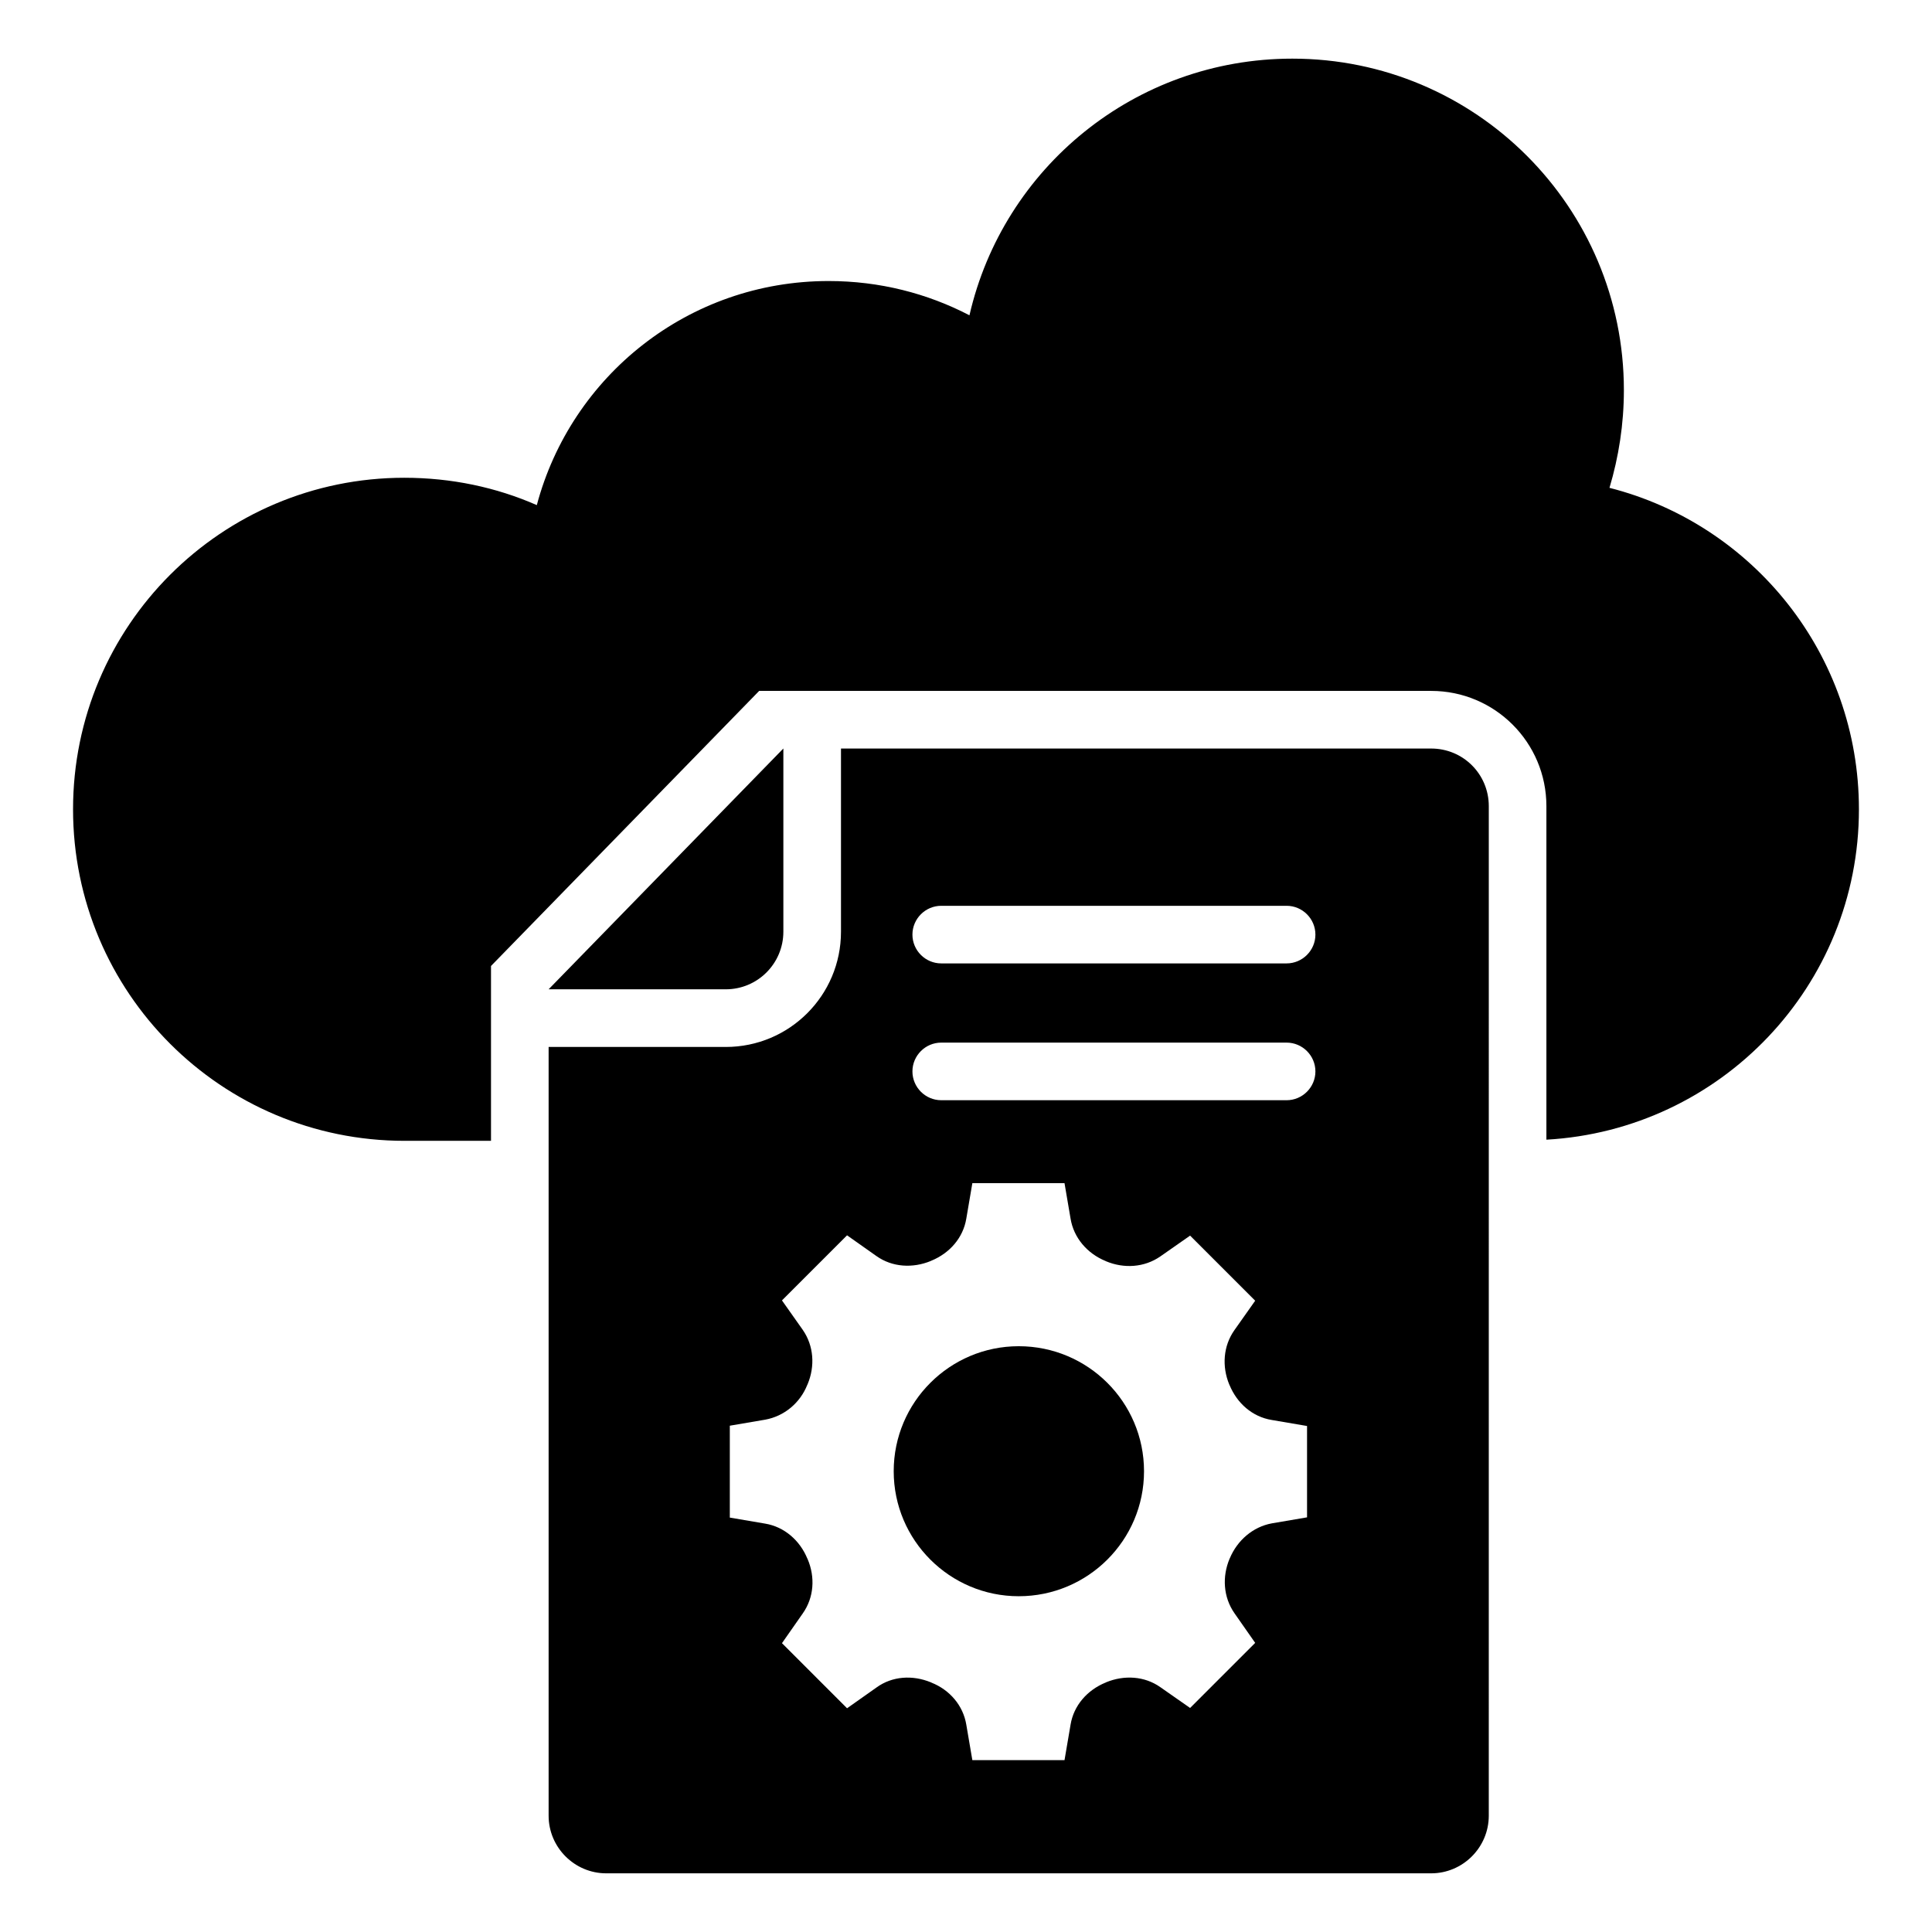
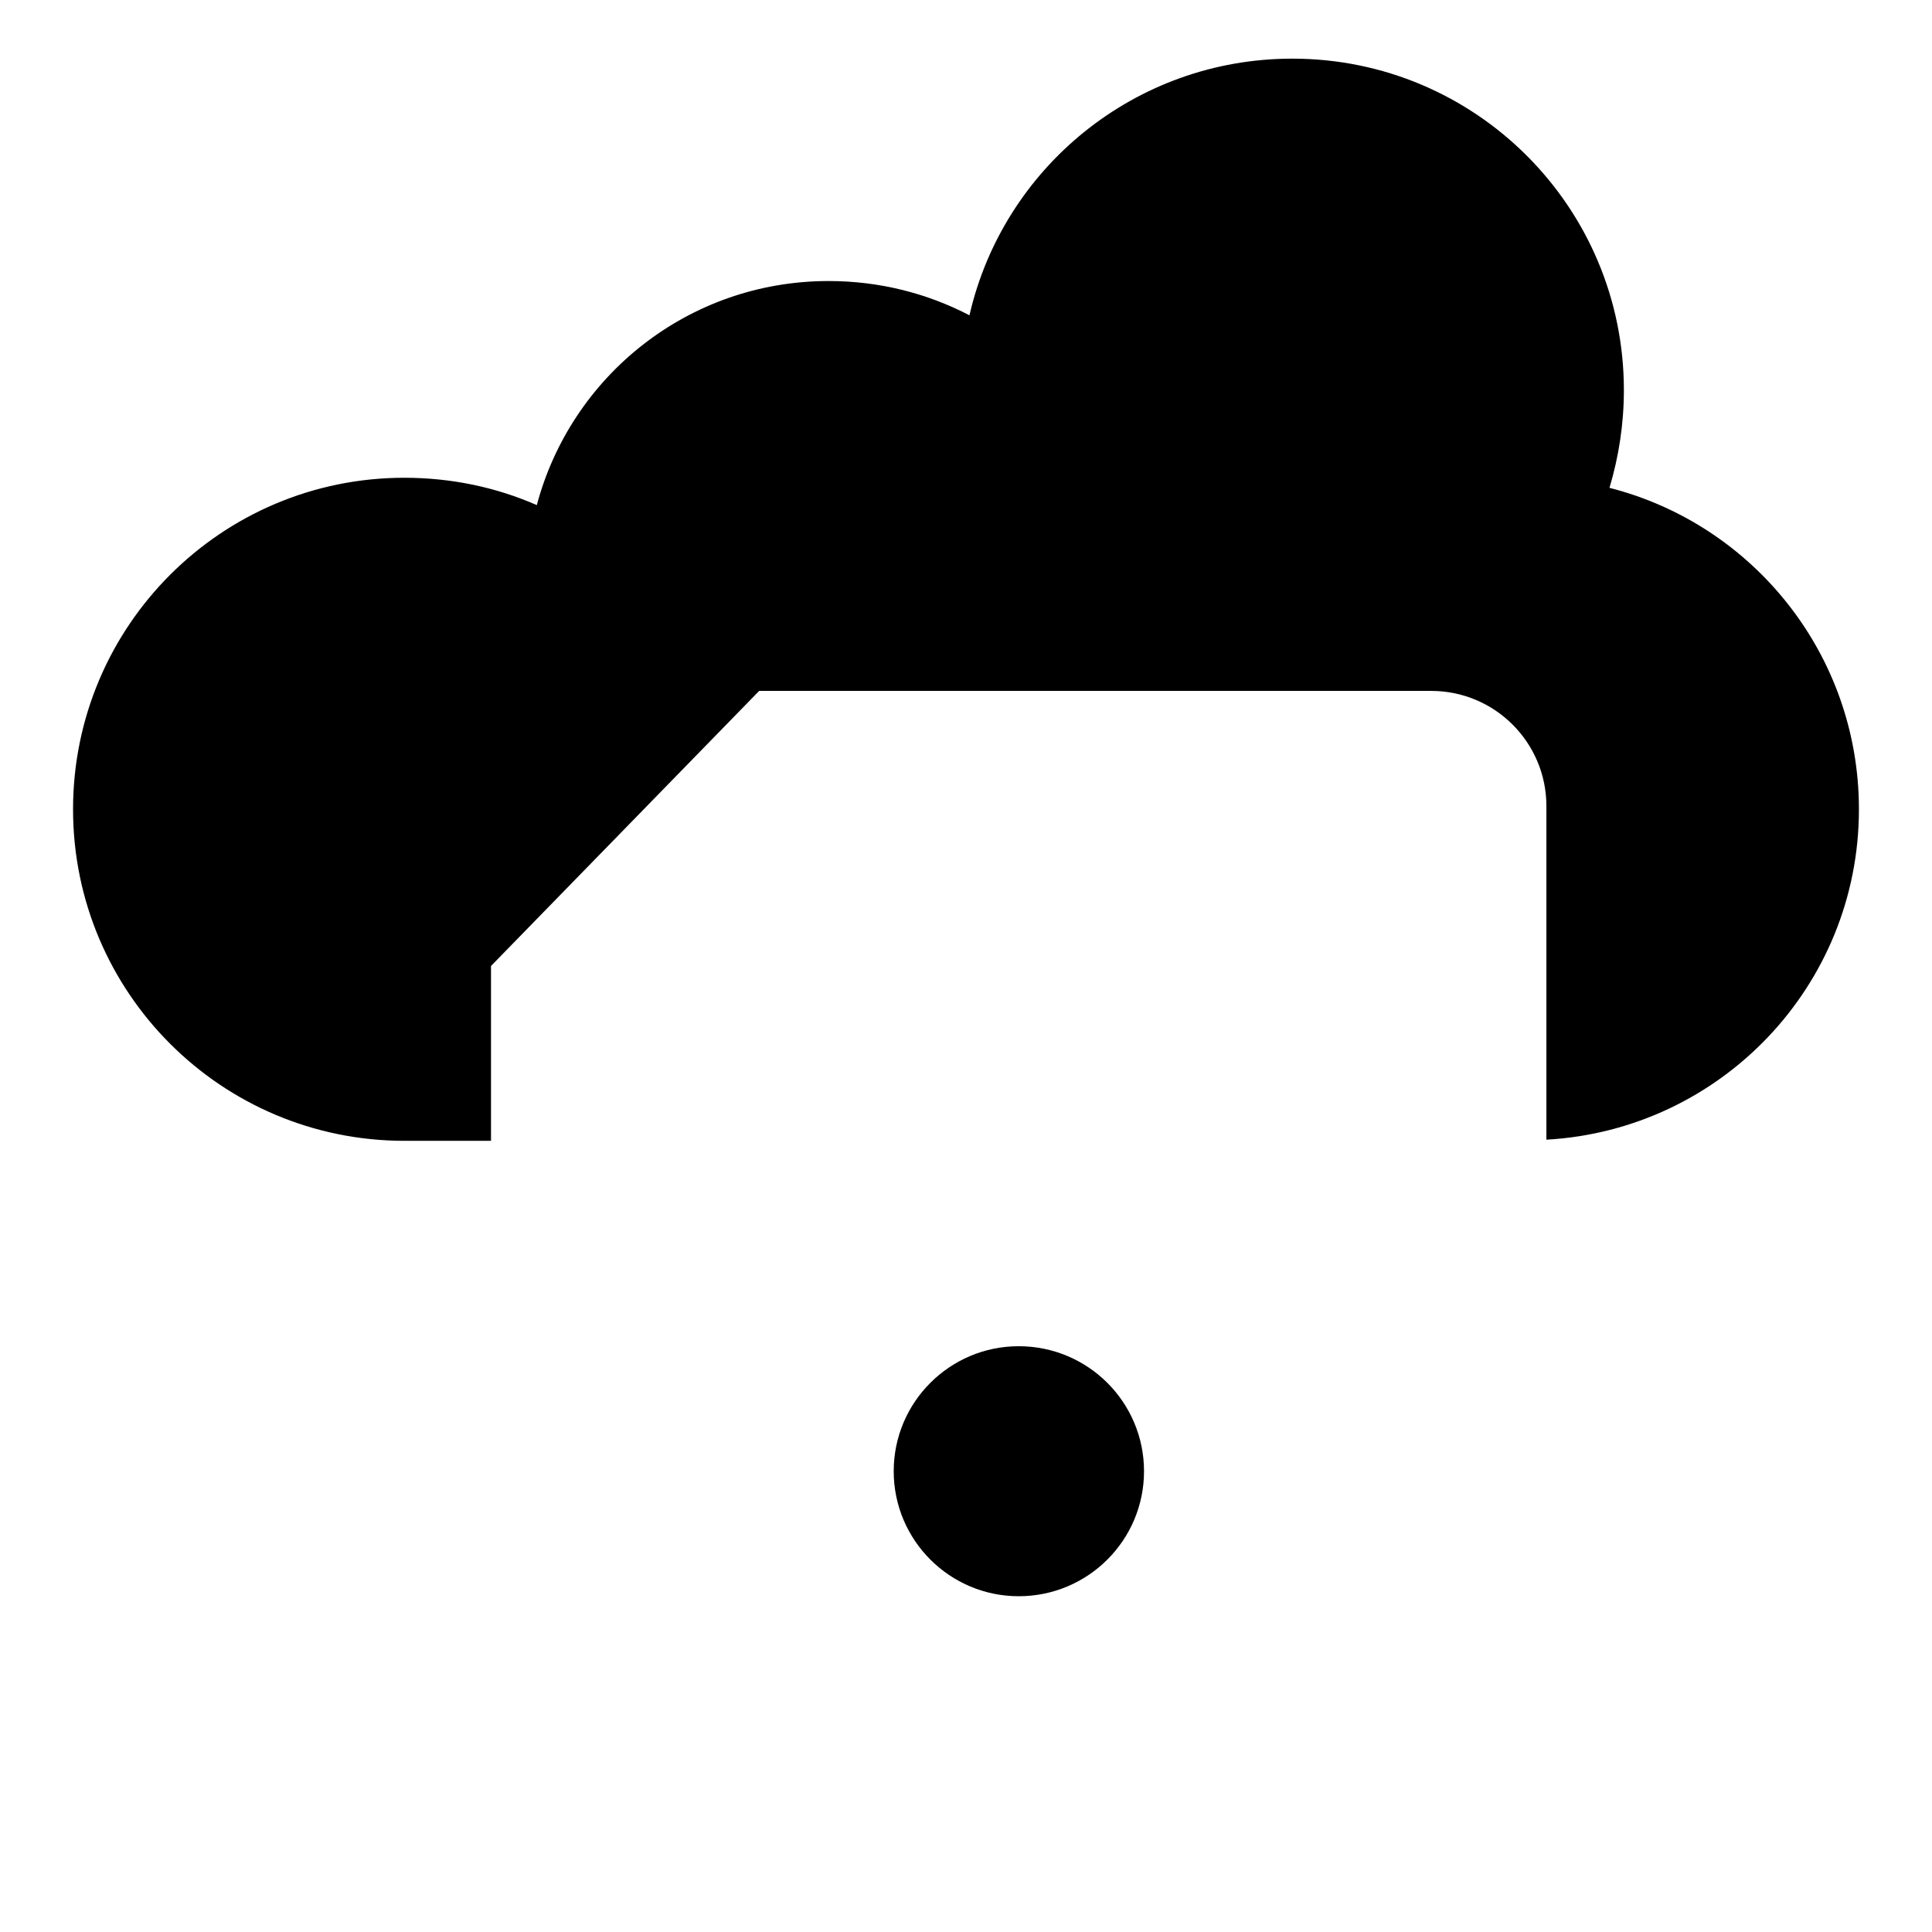
<svg xmlns="http://www.w3.org/2000/svg" fill="#000000" width="800px" height="800px" version="1.1" viewBox="144 144 512 512">
  <g>
-     <path d="m351.6 390.91v-48.551l-62.211 63.816h46.945c8.473 0 15.266-6.867 15.266-15.266z" />
    <path d="m413.97 500.76c-18.242 0-33.129 14.809-33.129 33.129s14.887 33.129 33.129 33.129c18.32 0 33.207-14.809 33.207-33.129-0.004-18.32-14.887-33.129-33.207-33.129z" />
-     <path d="m523.28 342.37h-156.41v48.551c0 16.871-13.664 30.535-30.535 30.535h-46.945v203.73c0 8.398 6.871 15.266 15.266 15.266h218.62c8.398 0 15.266-6.871 15.266-15.266l0.004-267.55c0-8.473-6.793-15.266-15.27-15.266zm-32.82 203.73-9.391 1.602c-5.039 0.918-9.16 4.504-11.145 9.238 0 0.078-0.078 0.078-0.078 0.152-1.984 4.734-1.68 10.152 1.297 14.426l5.496 7.863-17.25 17.25-7.863-5.496c-4.199-2.977-9.617-3.281-14.426-1.297-0.078 0.078-0.078 0.078-0.152 0.078-4.809 1.984-8.398 6.031-9.238 11.145l-1.602 9.391h-24.426l-1.602-9.391c-0.84-5.113-4.426-9.238-9.238-11.145-0.078-0.078-0.078-0.078-0.152-0.078-4.809-1.984-10.23-1.68-14.426 1.375l-7.785 5.496-17.25-17.25 5.496-7.863c2.977-4.199 3.359-9.617 1.297-14.426 0-0.078-0.078-0.152-0.078-0.152-1.984-4.809-6.106-8.398-11.145-9.238l-9.391-1.602v-24.352l9.391-1.602c5.039-0.918 9.238-4.426 11.145-9.238 0-0.078 0.078-0.078 0.078-0.152 1.984-4.734 1.68-10.152-1.297-14.426l-5.496-7.785 17.25-17.25 7.785 5.496c4.199 2.977 9.617 3.281 14.426 1.297 0.078-0.078 0.078-0.078 0.152-0.078 4.809-1.984 8.398-6.031 9.238-11.145l1.602-9.391h24.426l1.602 9.391c0.84 5.113 4.426 9.238 9.238 11.223 0.078 0 0.078 0.078 0.152 0.078 4.734 1.984 10.152 1.68 14.426-1.297l7.863-5.496 17.25 17.25-5.496 7.785c-2.977 4.199-3.359 9.617-1.375 14.426 0.078 0.078 0.078 0.152 0.078 0.152 1.984 4.809 6.031 8.398 11.145 9.238l9.391 1.602v24.195zm-5.496-110.53h-91.527c-4.199 0-7.633-3.434-7.633-7.633s3.434-7.633 7.633-7.633h91.527c4.199 0 7.633 3.434 7.633 7.633s-3.438 7.633-7.633 7.633zm0-36.258h-91.527c-4.199 0-7.633-3.434-7.633-7.633 0-4.199 3.434-7.633 7.633-7.633h91.527c4.199 0 7.633 3.434 7.633 7.633 0 4.195-3.438 7.633-7.633 7.633z" />
    <path d="m570.53 273.28c2.441-8.168 3.816-16.871 3.816-25.879 0-48.551-39.312-87.859-87.859-87.859-41.754 0-76.641 29.008-85.57 68.016-11.145-5.801-23.816-9.082-37.328-9.082-37.176 0-68.242 25.191-77.328 59.387-10.762-4.734-22.672-7.25-35.113-7.25-48.477-0.004-87.789 39.309-87.789 87.859 0 48.551 39.312 87.859 87.859 87.859h22.902v-46.336l71.066-72.898h178.09c16.871 0 30.535 13.664 30.535 30.535v88.395c46.184-2.594 82.824-40.762 82.824-87.555 0-40.992-28.016-75.496-66.105-85.191z" />
  </g>
</svg>